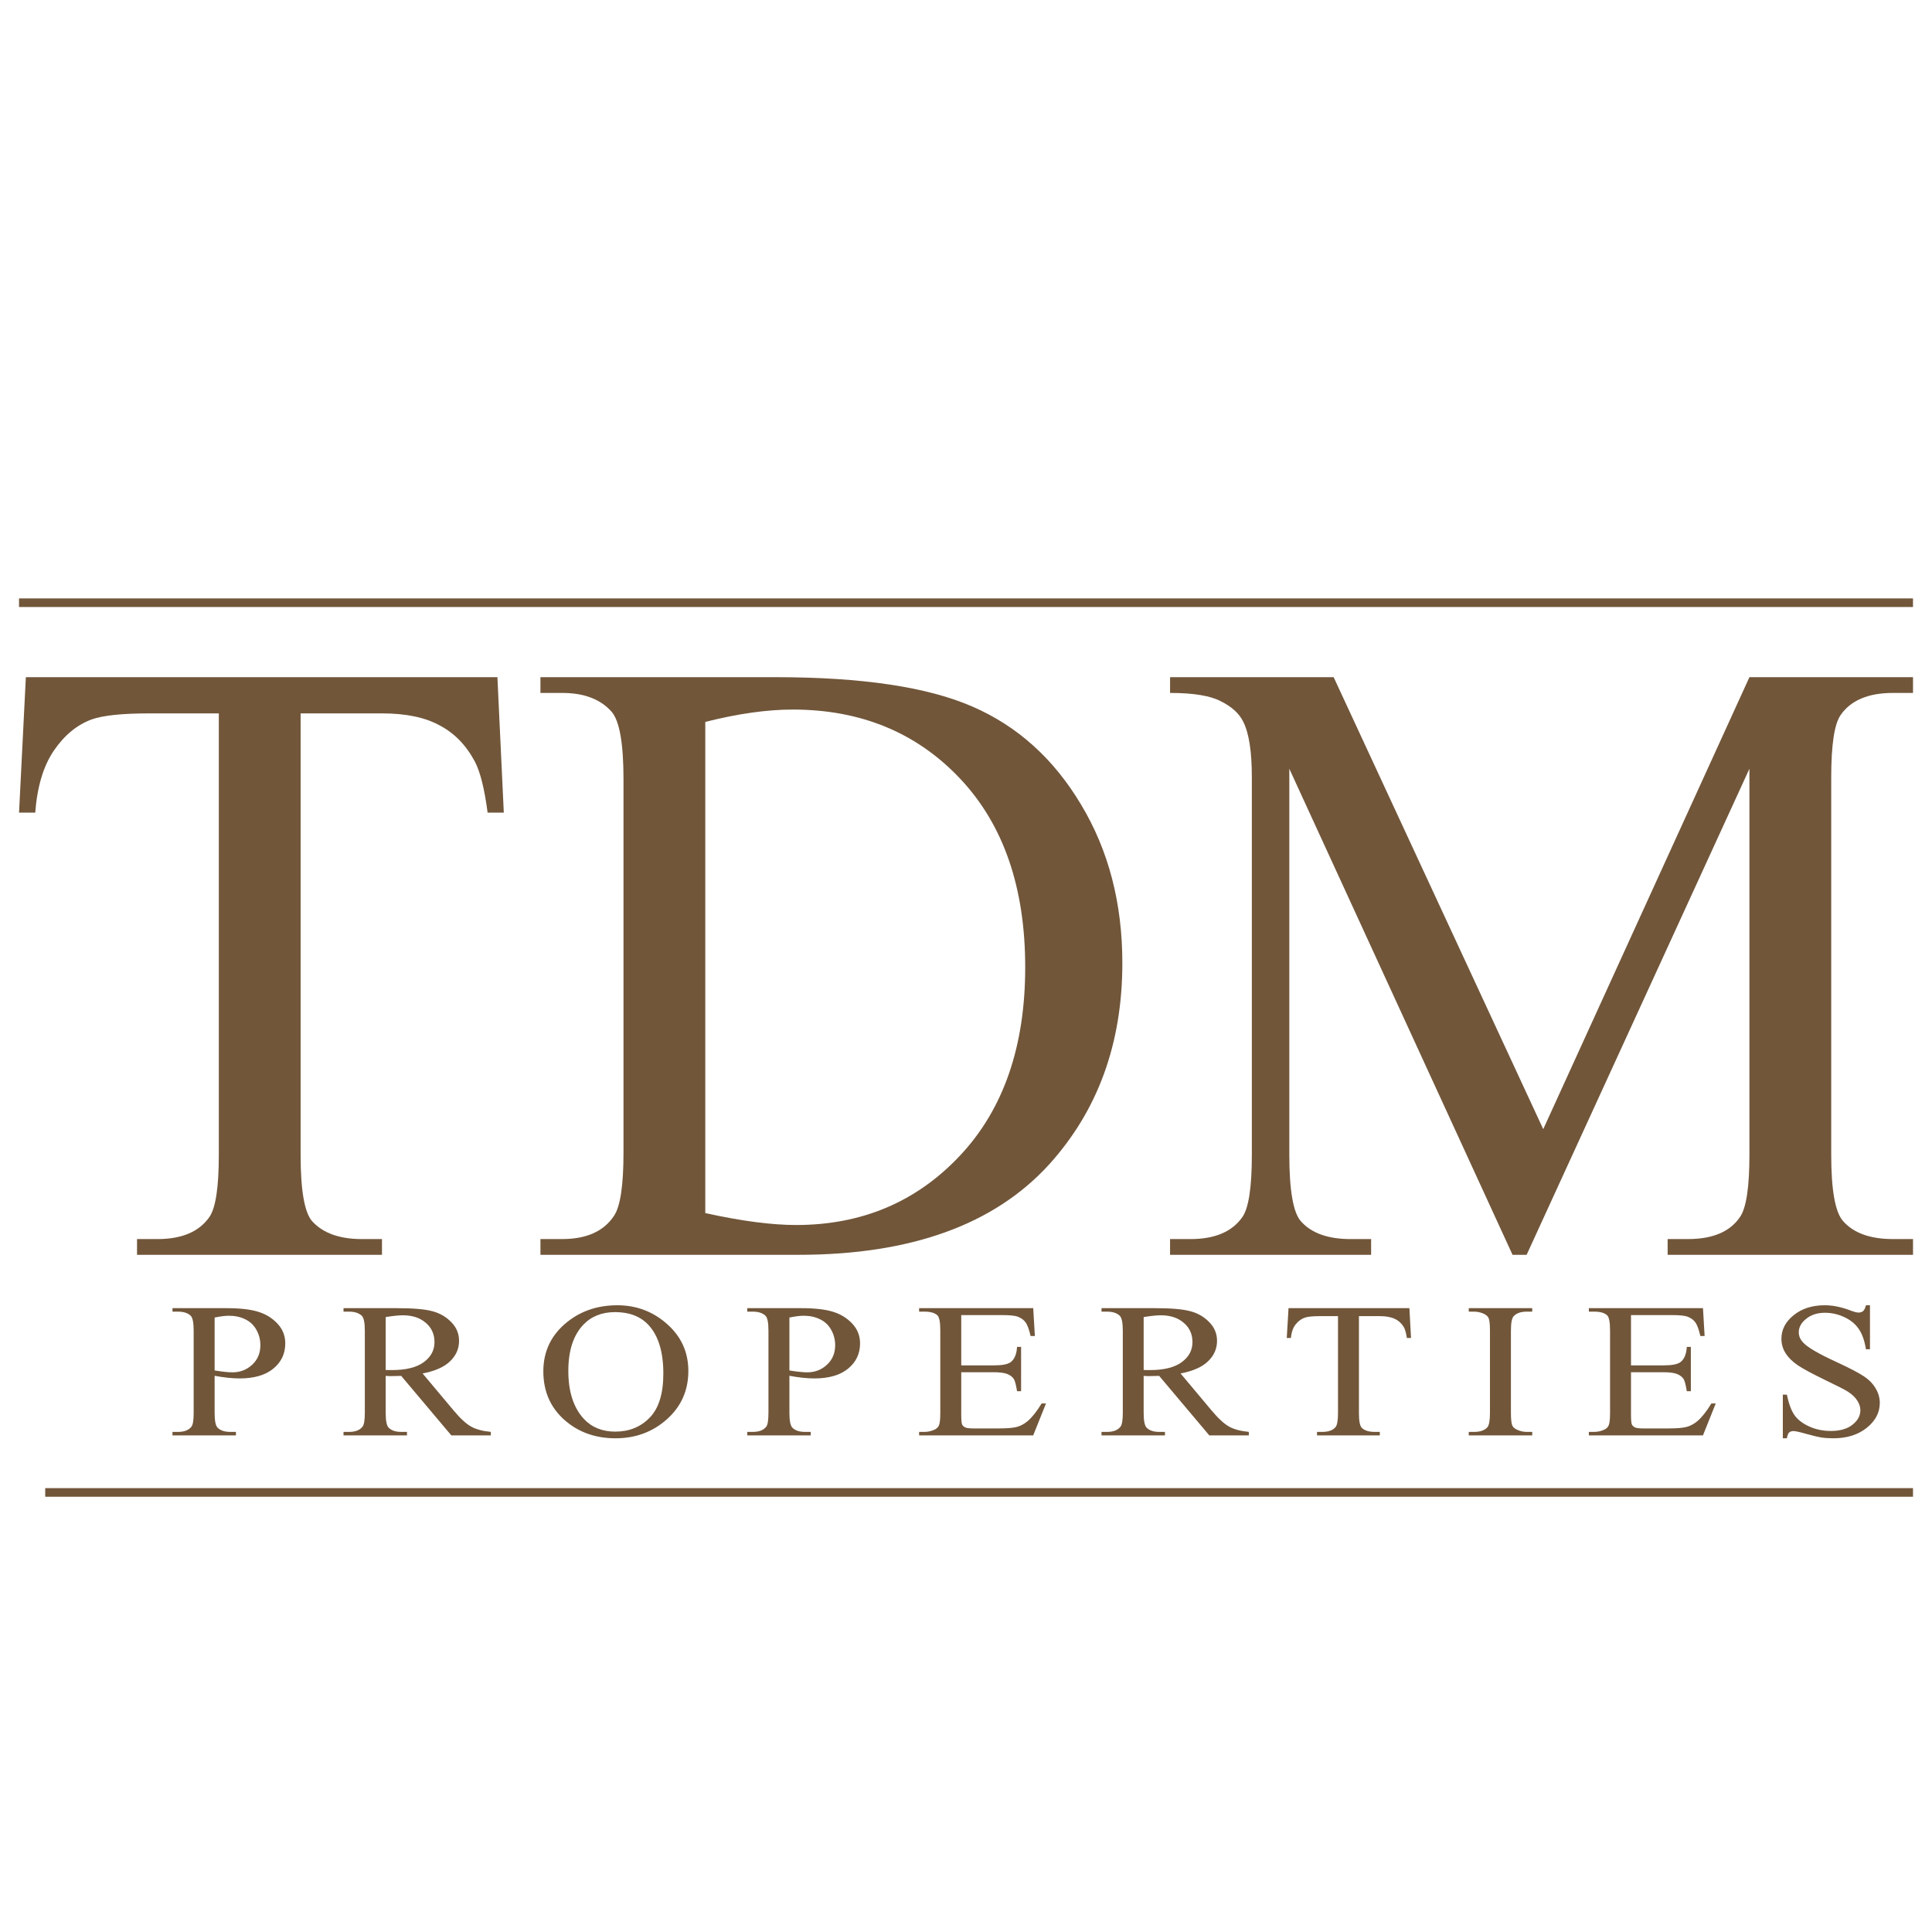
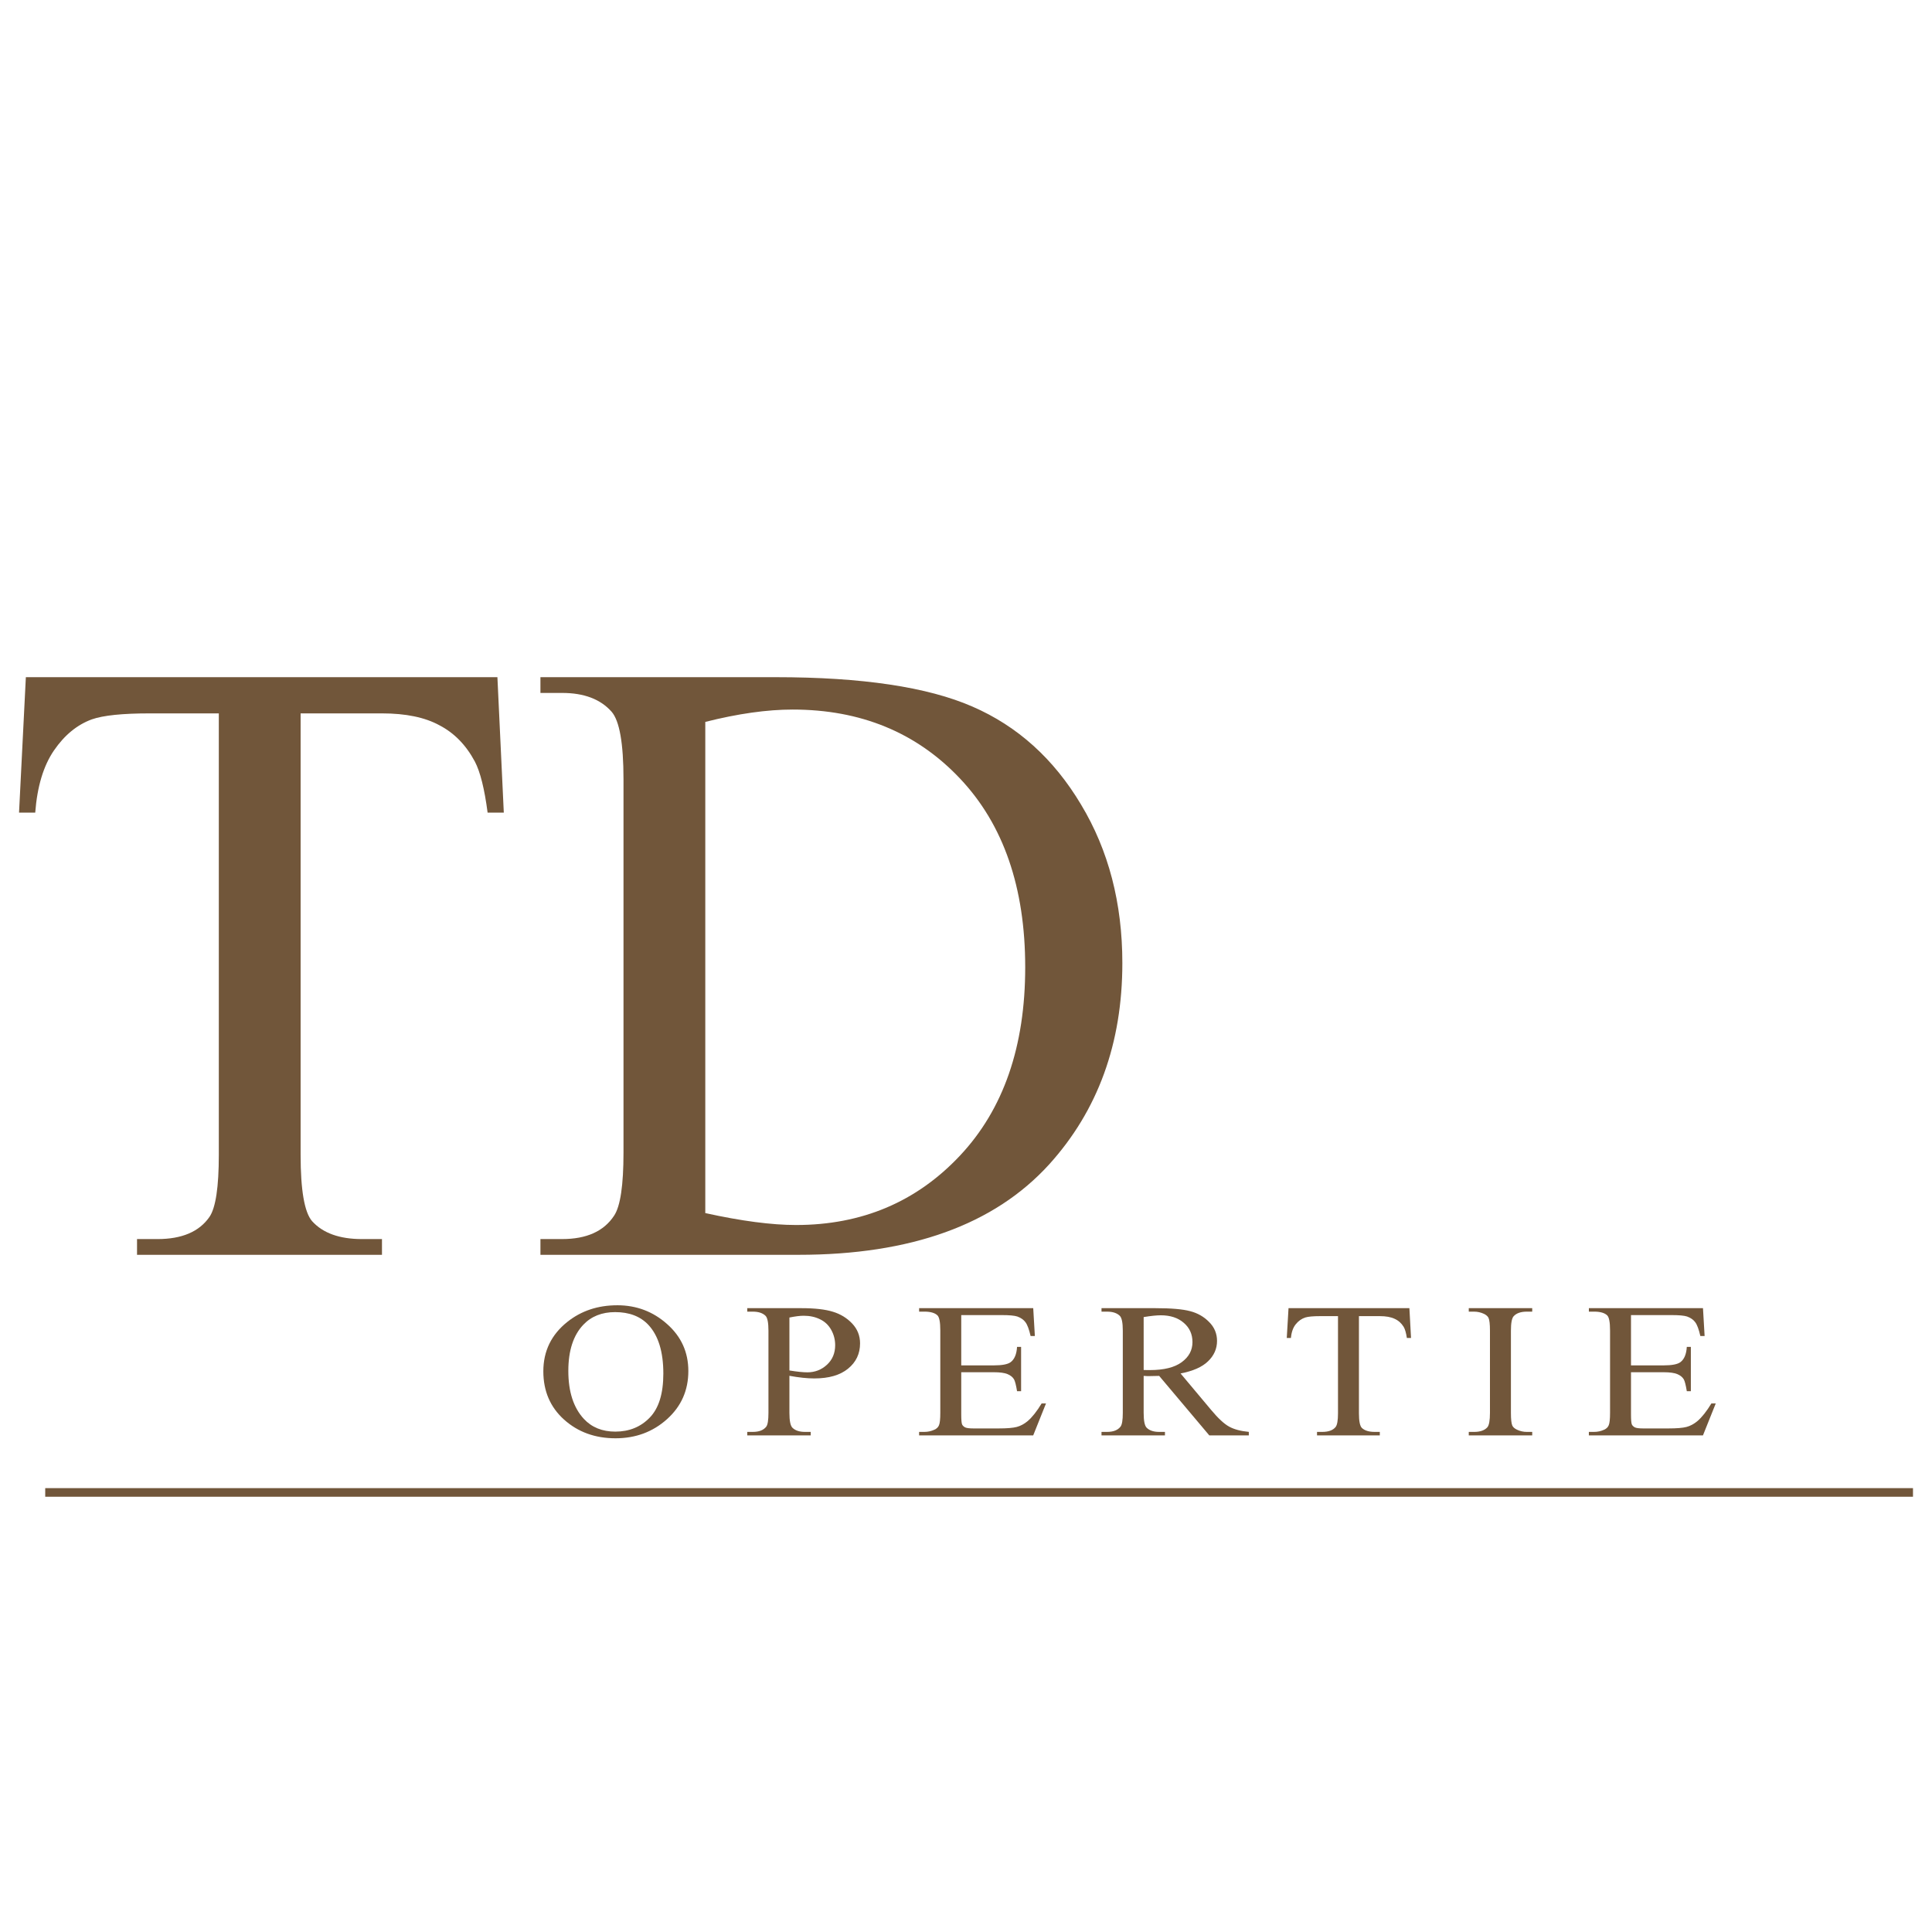
<svg xmlns="http://www.w3.org/2000/svg" xmlns:ns1="http://www.inkscape.org/namespaces/inkscape" xmlns:ns2="http://sodipodi.sourceforge.net/DTD/sodipodi-0.dtd" width="512" height="512" viewBox="0 0 135.467 135.467" version="1.1" id="svg1305" ns1:version="1.2.2 (732a01da63, 2022-12-09)" ns2:docname="tdm-logo.svg" ns1:export-filename="tdm-lgoo.png" ns1:export-xdpi="96" ns1:export-ydpi="96">
  <ns2:namedview id="namedview1307" pagecolor="#ffffff" bordercolor="#000000" borderopacity="0.25" ns1:showpageshadow="2" ns1:pageopacity="0.0" ns1:pagecheckerboard="0" ns1:deskcolor="#d1d1d1" ns1:document-units="mm" showgrid="false" showguides="true" ns1:lockguides="false" ns1:zoom="1.4790844" ns1:cx="207.56084" ns1:cy="252.85913" ns1:window-width="1920" ns1:window-height="1009" ns1:window-x="1912" ns1:window-y="352" ns1:window-maximized="1" ns1:current-layer="layer1">
    <ns1:grid type="xygrid" id="grid10567" originx="-44.171" originy="-22.683" />
  </ns2:namedview>
  <defs id="defs1302" />
  <g ns1:label="Layer 1" ns1:groupmode="layer" id="layer1" transform="translate(-44.171,-22.683)">
    <g aria-label="TDM" id="text3297" style="font-size:61.173px;font-family:HYGothic-Extra;-inkscape-font-specification:HYGothic-Extra;fill:#71563a;stroke-width:0.319">
      <path d="m 79.048,70.165 0.448,9.498 h -1.135 q -0.329,-2.509 -0.896,-3.584 -0.926,-1.732 -2.479,-2.539 -1.523,-0.836 -4.032,-0.836 h -5.705 v 30.945 q 0,3.734 0.806,4.66 1.135,1.255 3.495,1.255 h 1.404 v 1.105 H 53.779 v -1.105 h 1.434 q 2.569,0 3.644,-1.553 0.657,-0.956 0.657,-4.361 V 72.704 h -4.869 q -2.838,0 -4.032,0.418 -1.553,0.568 -2.658,2.18 -1.105,1.613 -1.314,4.361 h -1.135 l 0.478,-9.498 z" style="font-family:'Times New Roman';-inkscape-font-specification:'Times New Roman, '" id="path841" />
      <path d="m 82.065,110.668 v -1.105 h 1.523 q 2.569,0 3.644,-1.643 0.657,-0.986 0.657,-4.421 V 77.334 q 0,-3.793 -0.836,-4.749 Q 85.888,71.27 83.588,71.27 H 82.065 V 70.165 H 98.553 q 9.08,0 13.8,2.061 4.749,2.061 7.617,6.87 2.897,4.809 2.897,11.111 0,8.453 -5.138,14.128 -5.765,6.332 -17.563,6.332 z m 11.559,-2.927 q 3.793,0.836 6.362,0.836 6.93,0 11.5,-4.869 4.57,-4.869 4.57,-13.202 0,-8.393 -4.57,-13.232 -4.57,-4.839 -11.739,-4.839 -2.688,0 -6.123,0.866 z" style="font-family:'Times New Roman';-inkscape-font-specification:'Times New Roman, '" id="path843" />
-       <path d="m 150.227,110.668 -15.652,-34.081 v 27.062 q 0,3.734 0.806,4.66 1.105,1.255 3.495,1.255 h 1.434 v 1.105 H 126.212 v -1.105 h 1.434 q 2.569,0 3.644,-1.553 0.657,-0.956 0.657,-4.361 V 77.184 q 0,-2.688 -0.597,-3.883 -0.418,-0.866 -1.553,-1.434 -1.105,-0.597 -3.584,-0.597 v -1.105 h 11.47 l 14.696,31.692 14.457,-31.692 h 11.47 v 1.105 h -1.404 q -2.599,0 -3.674,1.553 -0.657,0.956 -0.657,4.361 v 26.464 q 0,3.734 0.836,4.66 1.105,1.255 3.495,1.255 h 1.404 v 1.105 h -17.205 v -1.105 h 1.434 q 2.599,0 3.644,-1.553 0.657,-0.956 0.657,-4.361 V 76.587 l -15.622,34.081 z" style="font-family:'Times New Roman';-inkscape-font-specification:'Times New Roman, '" id="path845" />
    </g>
    <g aria-label="PROPERTIES" transform="scale(1.079,0.927)" id="text3301" style="font-size:14.532px;font-family:'Times New Roman';-inkscape-font-specification:'Times New Roman, ';letter-spacing:3.028px;fill:#71563a;stroke-width:0.303">
-       <path d="m 54.884,128.534 v 2.803 q 0,0.908 0.199,1.128 0.27,0.312 0.816,0.312 h 0.369 v 0.263 h -4.123 v -0.263 h 0.362 q 0.61,0 0.873,-0.397 0.142,-0.22 0.142,-1.043 v -6.216 q 0,-0.908 -0.192,-1.128 -0.277,-0.312 -0.823,-0.312 h -0.362 v -0.263 h 3.527 q 1.291,0 2.036,0.27 0.745,0.263 1.256,0.894 0.511,0.632 0.511,1.497 0,1.178 -0.781,1.916 -0.773,0.738 -2.193,0.738 -0.348,0 -0.752,-0.05 -0.404,-0.05 -0.866,-0.149 z m 0,-0.404 q 0.376,0.071 0.667,0.106 0.291,0.035 0.497,0.035 0.738,0 1.27,-0.568 0.539,-0.575 0.539,-1.483 0,-0.624 -0.255,-1.157 -0.255,-0.539 -0.724,-0.802 -0.468,-0.27 -1.064,-0.27 -0.362,0 -0.93,0.135 z" id="path848" />
-       <path d="m 72.834,133.04 h -2.569 l -3.257,-4.499 q -0.362,0.014 -0.589,0.014 -0.092,0 -0.199,0 -0.106,-0.007 -0.22,-0.014 v 2.796 q 0,0.908 0.199,1.128 0.27,0.312 0.809,0.312 h 0.376 v 0.263 h -4.123 v -0.263 h 0.362 q 0.61,0 0.873,-0.397 0.149,-0.22 0.149,-1.043 v -6.216 q 0,-0.908 -0.199,-1.128 -0.277,-0.312 -0.823,-0.312 h -0.362 v -0.263 h 3.505 q 1.533,0 2.256,0.227 0.731,0.22 1.235,0.823 0.511,0.596 0.511,1.426 0,0.887 -0.582,1.54 -0.575,0.653 -1.788,0.922 l 1.987,2.76 q 0.681,0.951 1.171,1.263 0.49,0.312 1.277,0.397 z m -6.833,-4.946 q 0.135,0 0.234,0.007 0.099,0 0.163,0 1.377,0 2.072,-0.596 0.702,-0.596 0.702,-1.518 0,-0.901 -0.568,-1.462 -0.561,-0.568 -1.49,-0.568 -0.412,0 -1.114,0.135 z" id="path850" />
      <path d="m 81.048,123.198 q 1.873,0 3.243,1.426 1.377,1.419 1.377,3.548 0,2.193 -1.384,3.64 -1.384,1.448 -3.349,1.448 -1.987,0 -3.342,-1.412 -1.348,-1.412 -1.348,-3.654 0,-2.292 1.561,-3.739 1.355,-1.256 3.243,-1.256 z m -0.135,0.518 q -1.291,0 -2.072,0.958 -0.972,1.192 -0.972,3.491 0,2.356 1.008,3.626 0.773,0.965 2.044,0.965 1.355,0 2.235,-1.057 0.887,-1.057 0.887,-3.335 0,-2.469 -0.972,-3.683 -0.781,-0.965 -2.157,-0.965 z" id="path852" />
      <path d="m 92.236,128.534 v 2.803 q 0,0.908 0.199,1.128 0.27,0.312 0.816,0.312 h 0.369 v 0.263 h -4.123 v -0.263 h 0.362 q 0.61,0 0.873,-0.397 0.142,-0.22 0.142,-1.043 v -6.216 q 0,-0.908 -0.192,-1.128 -0.277,-0.312 -0.823,-0.312 h -0.362 v -0.263 h 3.527 q 1.291,0 2.036,0.27 0.745,0.263 1.256,0.894 0.511,0.632 0.511,1.497 0,1.178 -0.781,1.916 -0.773,0.738 -2.193,0.738 -0.348,0 -0.752,-0.05 -0.404,-0.05 -0.866,-0.149 z m 0,-0.404 q 0.376,0.071 0.667,0.106 0.291,0.035 0.497,0.035 0.738,0 1.27,-0.568 0.539,-0.575 0.539,-1.483 0,-0.624 -0.255,-1.157 -0.255,-0.539 -0.724,-0.802 -0.468,-0.27 -1.064,-0.27 -0.362,0 -0.93,0.135 z" id="path854" />
      <path d="m 103.402,123.943 v 3.803 h 2.115 q 0.823,0 1.1,-0.248 0.369,-0.326 0.412,-1.15 h 0.263 v 3.349 h -0.263 q -0.099,-0.702 -0.199,-0.901 -0.128,-0.248 -0.419,-0.39 -0.291,-0.142 -0.894,-0.142 h -2.115 v 3.172 q 0,0.639 0.057,0.781 0.057,0.135 0.199,0.22 0.142,0.078 0.539,0.078 h 1.632 q 0.816,0 1.185,-0.114 0.369,-0.114 0.71,-0.447 0.44,-0.44 0.901,-1.327 h 0.284 l -0.83,2.413 h -7.415 v -0.263 h 0.341 q 0.341,0 0.646,-0.163 0.227,-0.114 0.305,-0.341 0.085,-0.227 0.085,-0.93 v -6.251 q 0,-0.915 -0.184,-1.128 -0.255,-0.284 -0.851,-0.284 h -0.341 v -0.263 h 7.415 l 0.106,2.107 h -0.277 q -0.149,-0.759 -0.334,-1.043 -0.177,-0.284 -0.532,-0.433 -0.284,-0.106 -1,-0.106 z" id="path856" />
      <path d="m 122.09,133.04 h -2.569 l -3.257,-4.499 q -0.362,0.014 -0.589,0.014 -0.092,0 -0.199,0 -0.106,-0.007 -0.22,-0.014 v 2.796 q 0,0.908 0.199,1.128 0.27,0.312 0.809,0.312 h 0.376 v 0.263 h -4.123 v -0.263 h 0.362 q 0.61,0 0.873,-0.397 0.149,-0.22 0.149,-1.043 v -6.216 q 0,-0.908 -0.199,-1.128 -0.277,-0.312 -0.823,-0.312 h -0.362 v -0.263 h 3.505 q 1.533,0 2.256,0.227 0.731,0.22 1.235,0.823 0.511,0.596 0.511,1.426 0,0.887 -0.582,1.54 -0.575,0.653 -1.788,0.922 l 1.987,2.76 q 0.681,0.951 1.171,1.263 0.49,0.312 1.277,0.397 z m -6.833,-4.946 q 0.135,0 0.234,0.007 0.099,0 0.163,0 1.377,0 2.072,-0.596 0.702,-0.596 0.702,-1.518 0,-0.901 -0.568,-1.462 -0.561,-0.568 -1.49,-0.568 -0.412,0 -1.114,0.135 z" id="path858" />
      <path d="m 132.525,123.418 0.106,2.256 h -0.27 q -0.078,-0.596 -0.213,-0.851 -0.22,-0.412 -0.589,-0.603 -0.362,-0.199 -0.958,-0.199 h -1.355 v 7.351 q 0,0.887 0.192,1.107 0.27,0.298 0.83,0.298 h 0.334 v 0.263 h -4.08 v -0.263 h 0.341 q 0.61,0 0.866,-0.369 0.156,-0.227 0.156,-1.036 v -7.351 h -1.157 q -0.674,0 -0.958,0.099 -0.369,0.135 -0.632,0.518 -0.263,0.383 -0.312,1.036 h -0.27 l 0.114,-2.256 z" id="path860" />
      <path d="m 140.506,132.778 v 0.263 h -4.123 v -0.263 h 0.341 q 0.596,0 0.866,-0.348 0.17,-0.227 0.17,-1.093 v -6.216 q 0,-0.731 -0.092,-0.965 -0.071,-0.177 -0.291,-0.305 -0.312,-0.17 -0.653,-0.17 h -0.341 v -0.263 h 4.123 v 0.263 h -0.348 q -0.589,0 -0.859,0.348 -0.177,0.227 -0.177,1.093 v 6.216 q 0,0.731 0.092,0.965 0.071,0.177 0.298,0.305 0.305,0.17 0.646,0.17 z" id="path862" />
      <path d="m 146.925,123.943 v 3.803 h 2.115 q 0.823,0 1.1,-0.248 0.369,-0.326 0.412,-1.15 h 0.263 v 3.349 h -0.263 q -0.099,-0.702 -0.199,-0.901 -0.128,-0.248 -0.419,-0.39 -0.291,-0.142 -0.894,-0.142 h -2.115 v 3.172 q 0,0.639 0.057,0.781 0.057,0.135 0.199,0.22 0.142,0.078 0.539,0.078 h 1.632 q 0.816,0 1.185,-0.114 0.369,-0.114 0.71,-0.447 0.44,-0.44 0.901,-1.327 h 0.284 l -0.83,2.413 h -7.415 v -0.263 h 0.341 q 0.341,0 0.646,-0.163 0.227,-0.114 0.305,-0.341 0.085,-0.227 0.085,-0.93 v -6.251 q 0,-0.915 -0.184,-1.128 -0.255,-0.284 -0.851,-0.284 h -0.341 v -0.263 h 7.415 l 0.106,2.107 h -0.277 q -0.149,-0.759 -0.333,-1.043 -0.177,-0.284 -0.532,-0.433 -0.284,-0.106 -1,-0.106 z" id="path864" />
-       <path d="m 162.455,123.198 v 3.328 h -0.263 q -0.128,-0.958 -0.461,-1.526 -0.326,-0.568 -0.937,-0.901 -0.61,-0.333 -1.263,-0.333 -0.738,0 -1.22,0.454 -0.483,0.447 -0.483,1.022 0,0.44 0.305,0.802 0.44,0.532 2.093,1.419 1.348,0.724 1.838,1.114 0.497,0.383 0.759,0.908 0.27,0.525 0.27,1.1 0,1.093 -0.851,1.887 -0.844,0.788 -2.178,0.788 -0.419,0 -0.788,-0.064 -0.22,-0.035 -0.915,-0.255 -0.688,-0.227 -0.873,-0.227 -0.177,0 -0.284,0.106 -0.099,0.106 -0.149,0.44 h -0.263 v -3.3 h 0.263 q 0.184,1.036 0.497,1.554 0.312,0.511 0.951,0.851 0.646,0.341 1.412,0.341 0.887,0 1.398,-0.468 0.518,-0.468 0.518,-1.107 0,-0.355 -0.199,-0.717 -0.192,-0.362 -0.603,-0.674 -0.277,-0.213 -1.511,-0.901 -1.235,-0.695 -1.76,-1.107 -0.518,-0.412 -0.788,-0.908 -0.27,-0.497 -0.27,-1.093 0,-1.036 0.795,-1.781 0.795,-0.752 2.022,-0.752 0.766,0 1.625,0.376 0.397,0.177 0.561,0.177 0.184,0 0.298,-0.106 0.121,-0.114 0.192,-0.447 z" id="path866" />
    </g>
-     <rect style="fill:#71563a;fill-opacity:1;stroke-width:0.193" id="rect5481" width="132.8" height="0.603" x="45.505" y="64.642" />
    <rect style="fill:#71563a;fill-opacity:1;stroke-width:0.192" id="rect6935" width="130.963" height="0.603" x="47.342" y="127.027" />
  </g>
</svg>